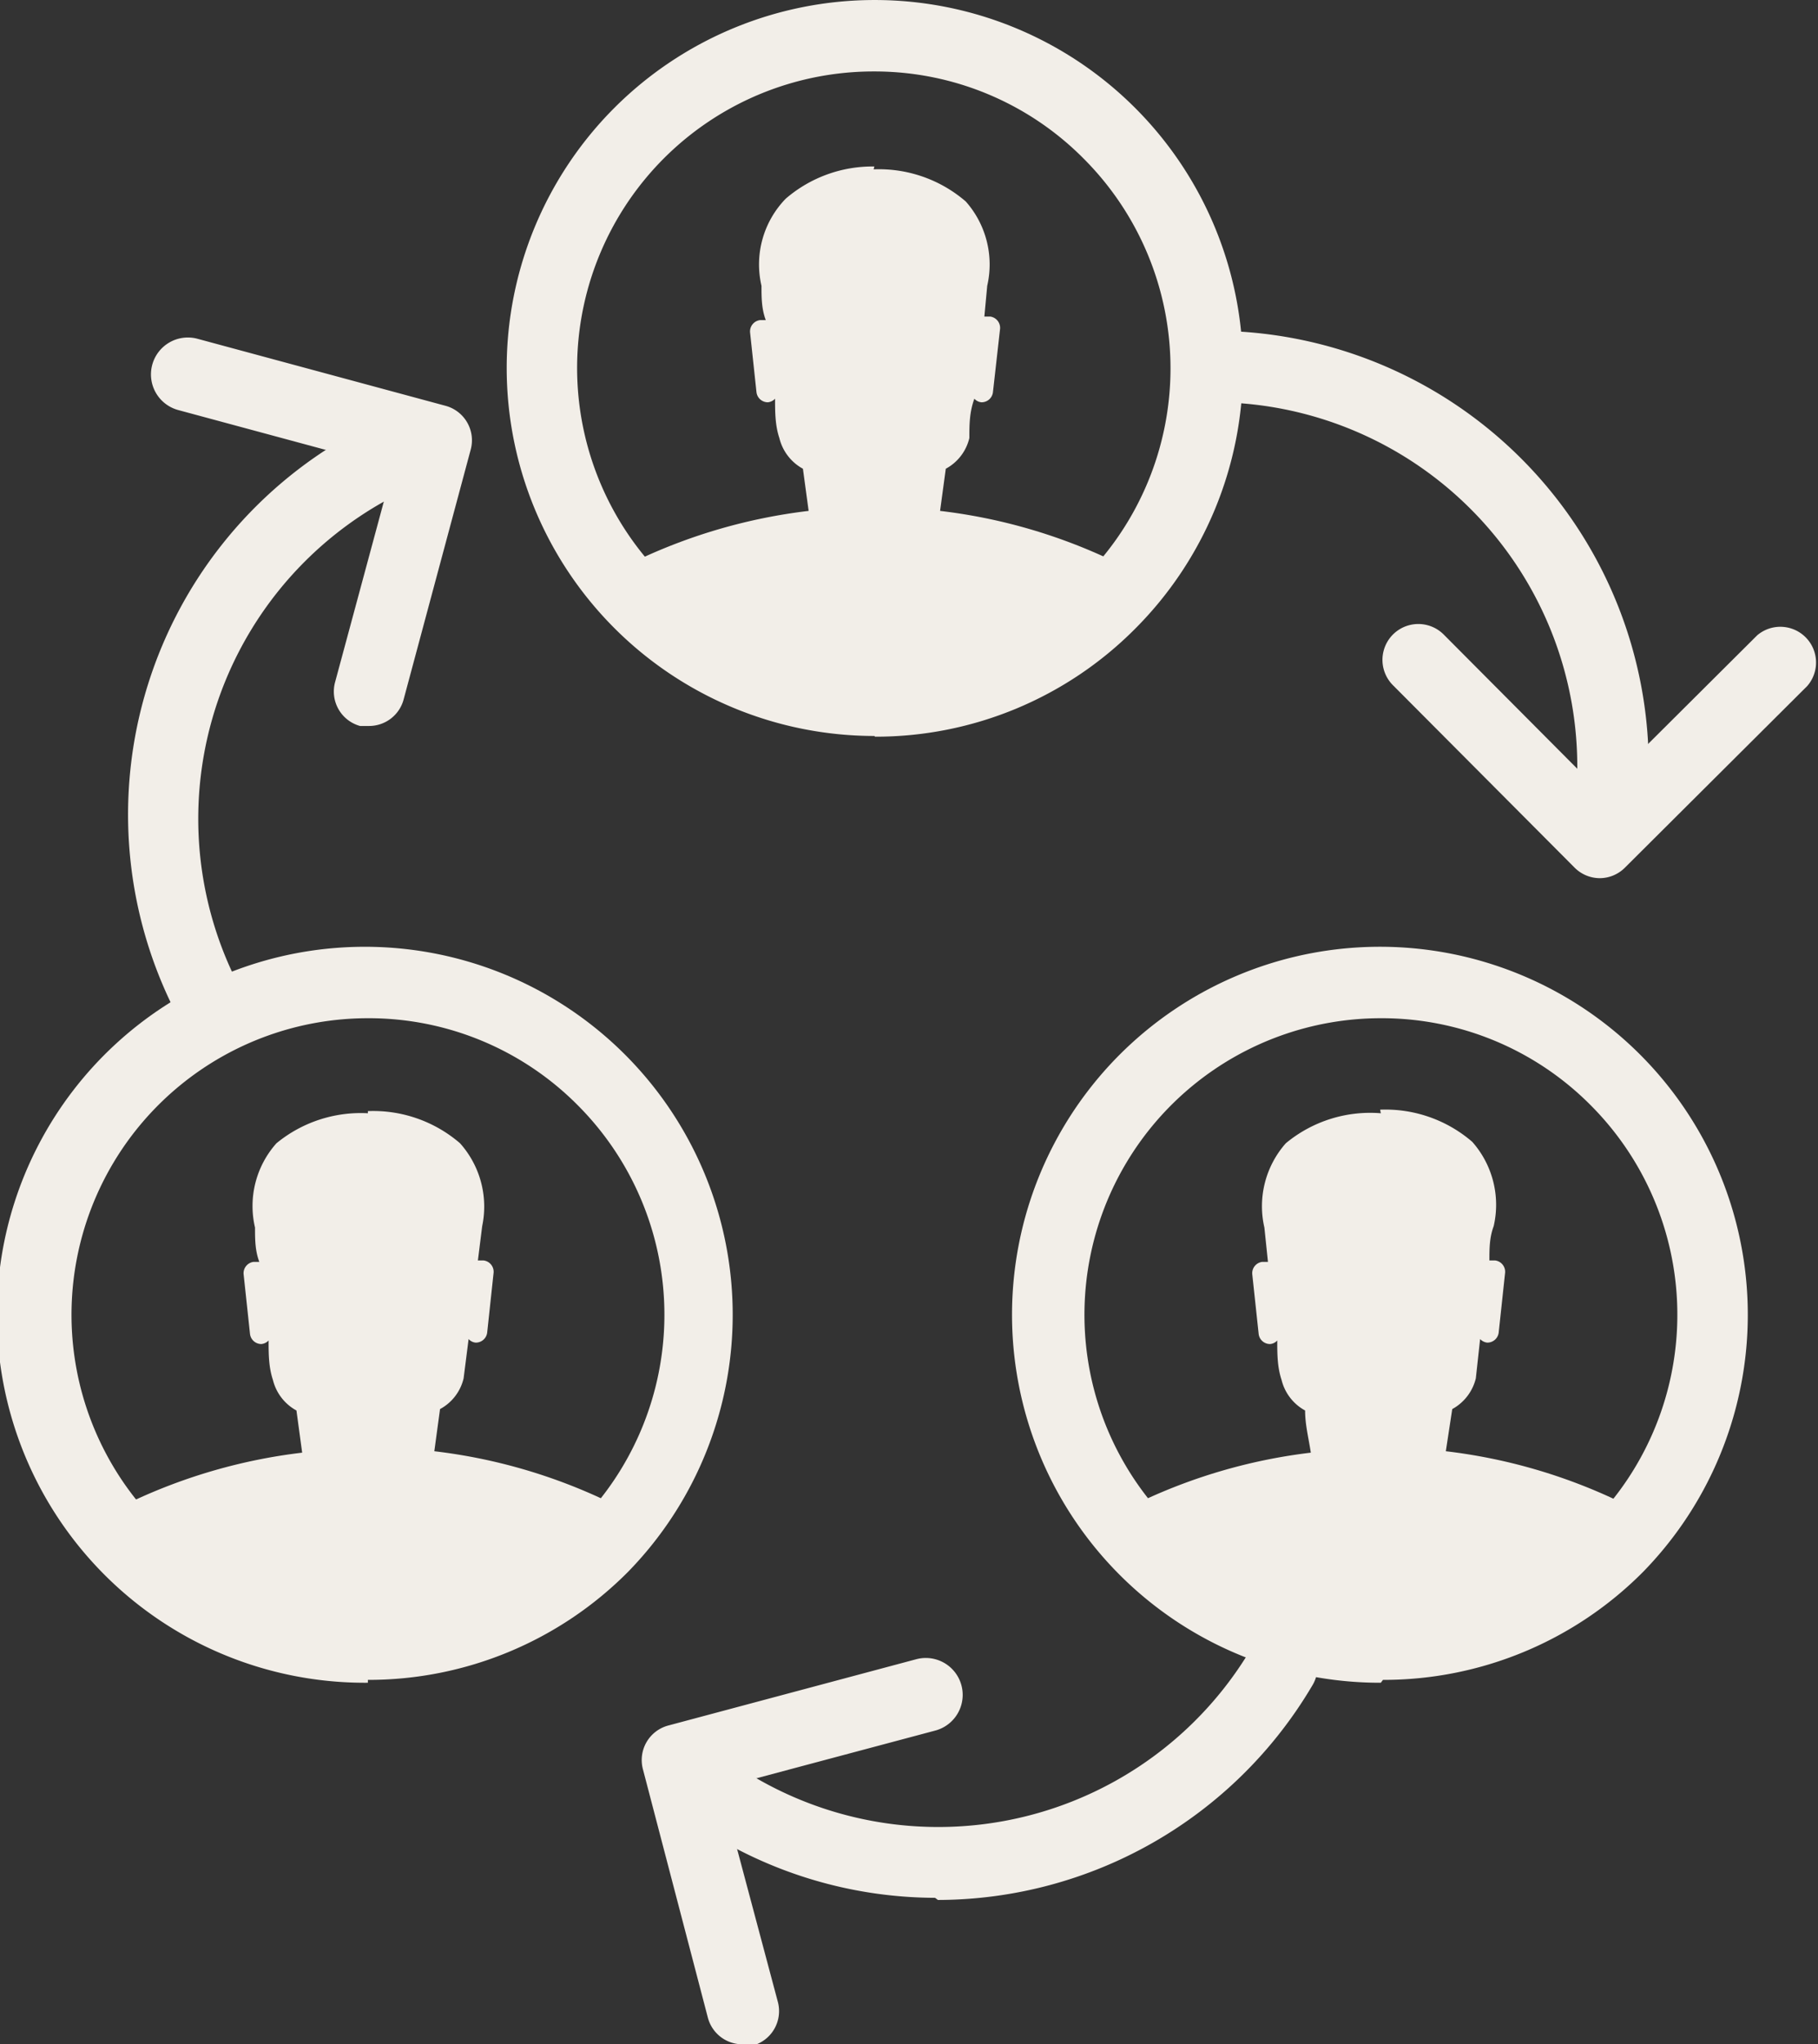
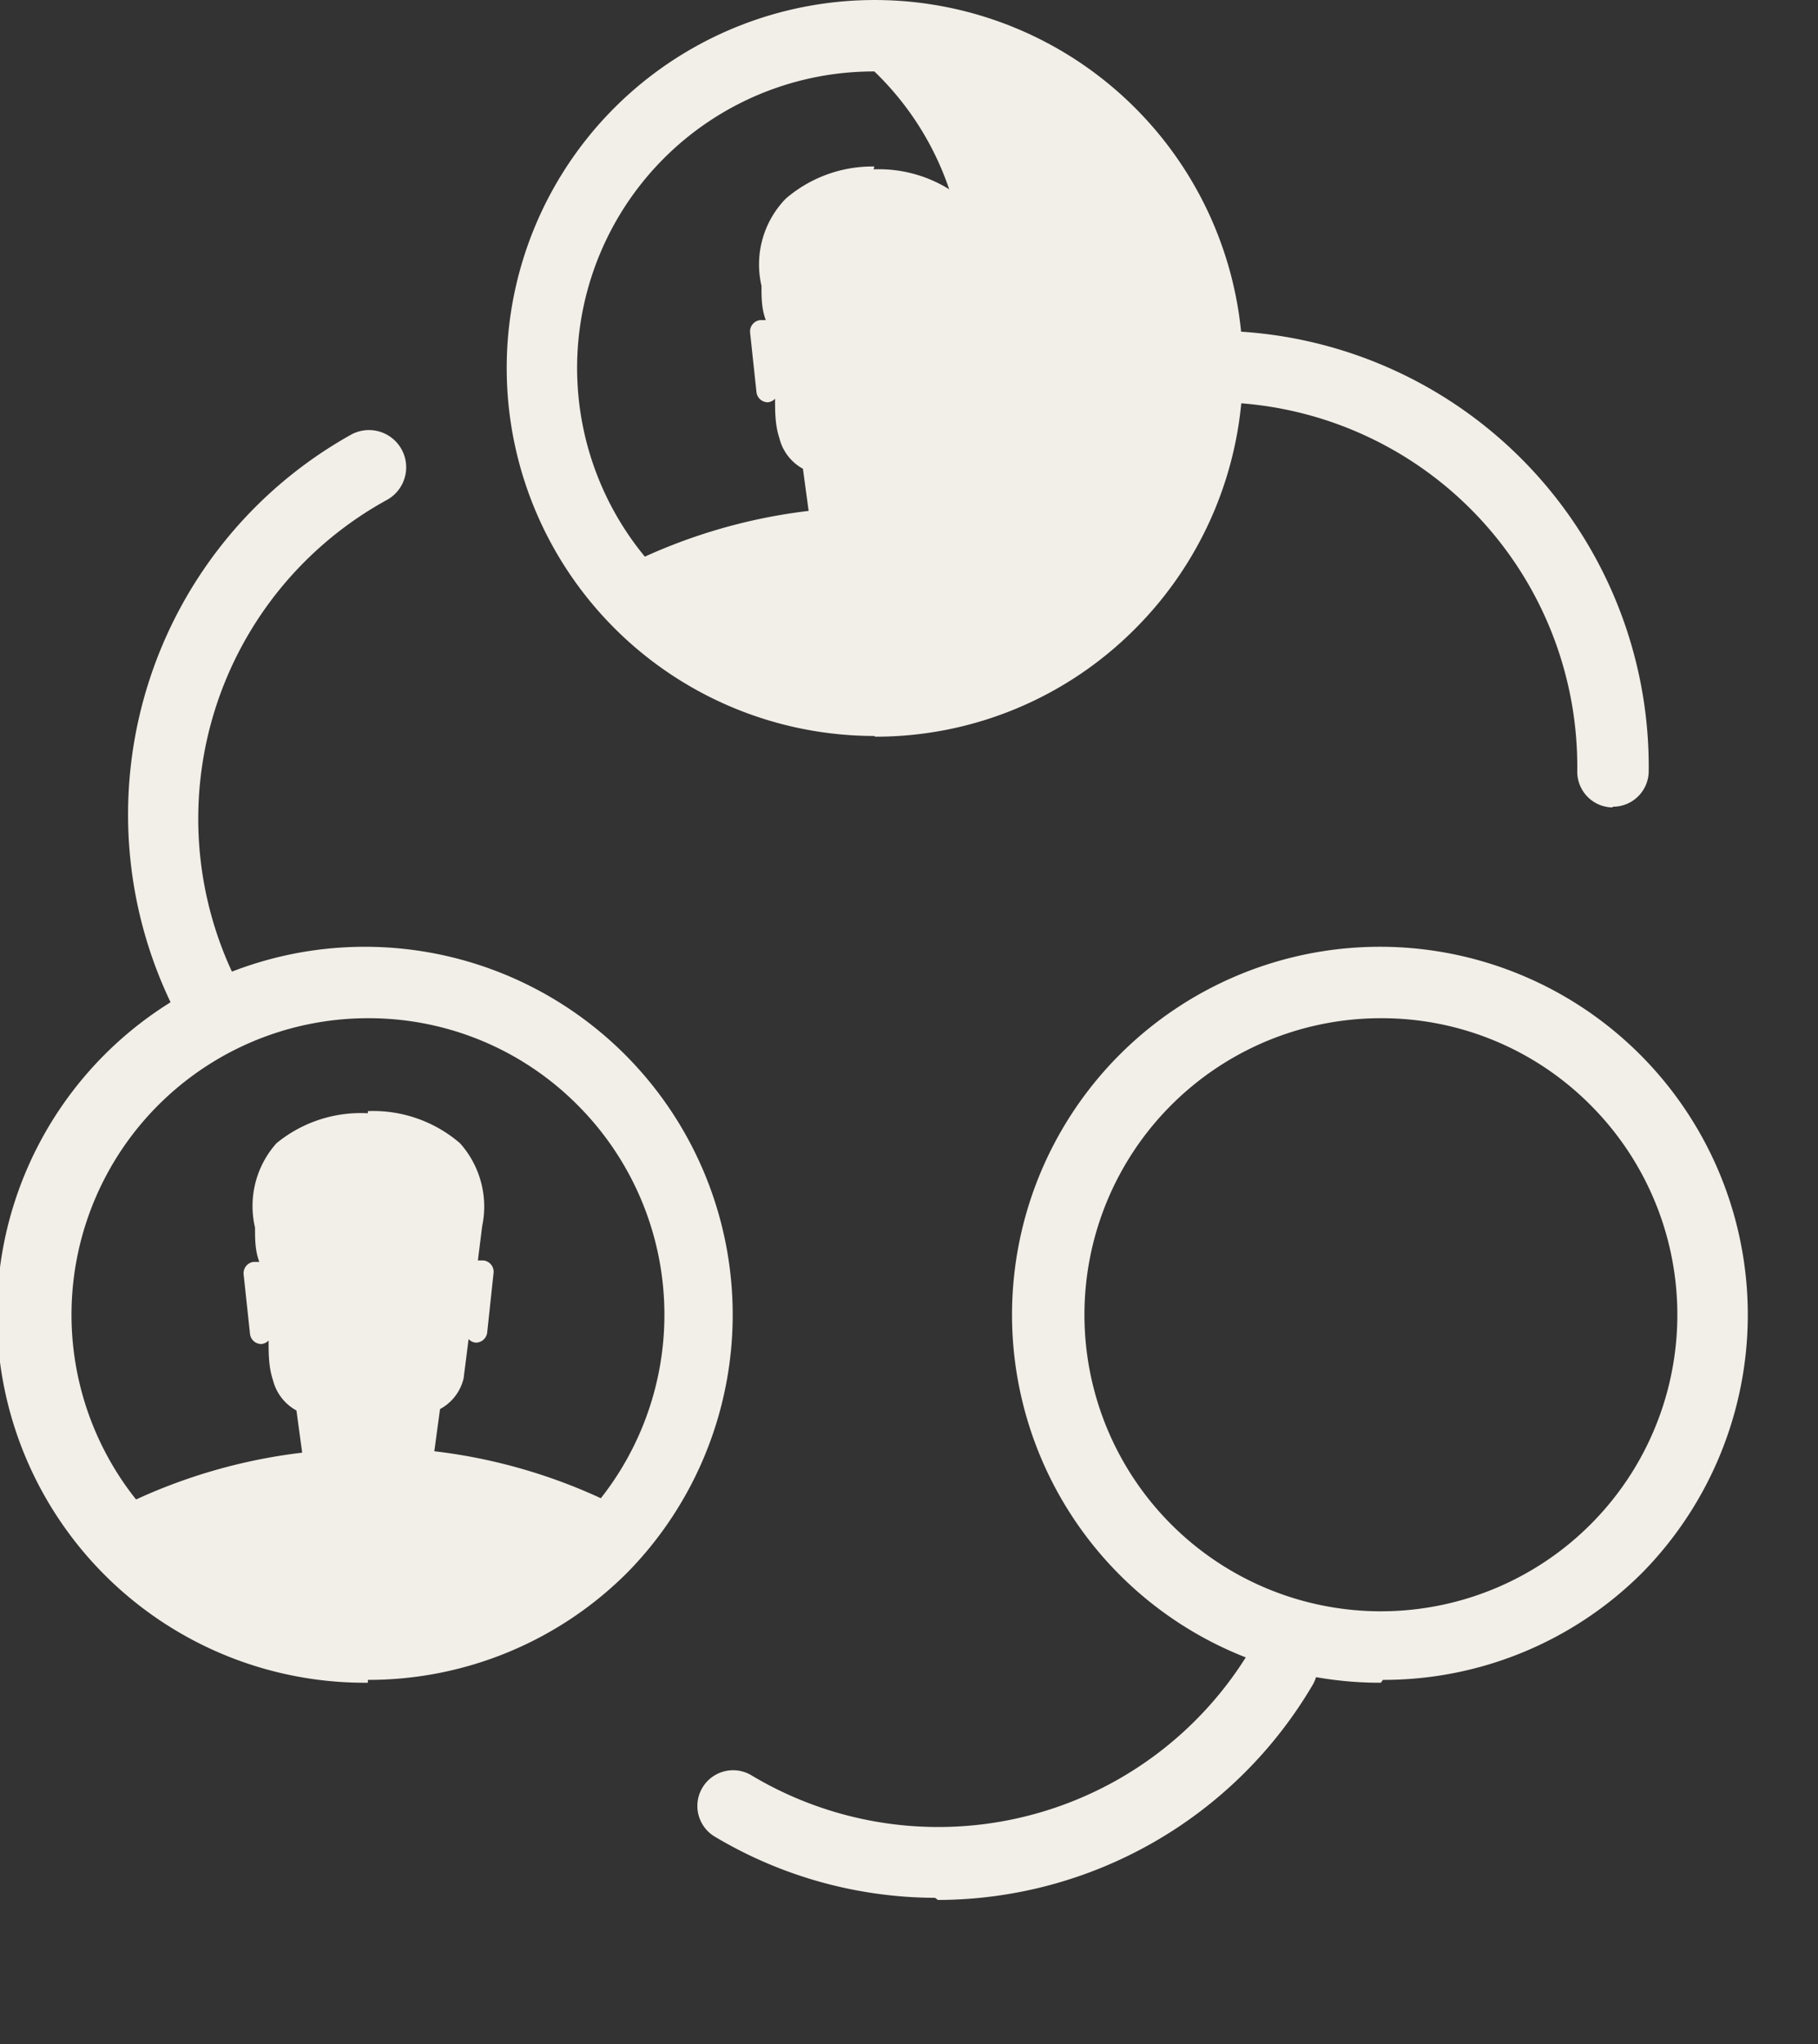
<svg xmlns="http://www.w3.org/2000/svg" width="25.45" height="28.61" viewBox="0 0 25.45 28.61">
  <rect x="0" y="0" width="25.45" height="28.61" fill="#333333" stroke="none" />
  <defs>
    <style>.cls-1{fill:#f2eee8;}</style>
  </defs>
  <title>system reseni</title>
  <g id="Vrstva_2" data-name="Vrstva 2">
    <g id="Layer_3" data-name="Layer 3">
-       <path class="cls-1" d="M12.24,10.3A5.15,5.15,0,0,1,8.6,1.51a5.15,5.15,0,0,1,7.29,7.29,5.12,5.12,0,0,1-3.64,1.51Zm0-9.3A4.15,4.15,0,0,0,9.3,8.09a4.15,4.15,0,0,0,5.87-5.87A4.12,4.12,0,0,0,12.24,1Z" />
+       <path class="cls-1" d="M12.24,10.3A5.15,5.15,0,0,1,8.6,1.51a5.15,5.15,0,0,1,7.29,7.29,5.12,5.12,0,0,1-3.64,1.51Zm0-9.3A4.15,4.15,0,0,0,9.3,8.09A4.12,4.12,0,0,0,12.24,1Z" />
      <path class="cls-1" d="M12.24,2.33A1.86,1.86,0,0,0,11,2.78,1.32,1.32,0,0,0,10.66,4c0,.16,0,.32.06.48l-.08,0h0a.16.16,0,0,0-.14.17l.09.84a.16.16,0,0,0,.16.14h0a.16.16,0,0,0,.1-.05c0,.18,0,.37.06.55a.67.67,0,0,0,.33.43l.08.59a7.74,7.74,0,0,0-2.4.69.74.74,0,0,0-.29.29c.1.12.21.24.32.36a4.65,4.65,0,0,0,6.58,0,4.75,4.75,0,0,0,.32-.36.75.75,0,0,0-.29-.29,7.71,7.71,0,0,0-2.4-.69l.08-.59a.66.66,0,0,0,.33-.43c0-.18,0-.36.07-.55a.15.15,0,0,0,.1.05h0a.16.16,0,0,0,.16-.14L14,4.6a.16.16,0,0,0-.14-.17h0l-.08,0L13.82,4a1.33,1.33,0,0,0-.3-1.18,1.86,1.86,0,0,0-1.29-.45Z" />
      <path class="cls-1" d="M5.15,23.55A5.15,5.15,0,1,1,8.79,22a5.12,5.12,0,0,1-3.64,1.51Zm0-9.3a4.15,4.15,0,1,0,2.94,1.22,4.12,4.12,0,0,0-2.94-1.22Z" />
      <path class="cls-1" d="M5.15,15.58A1.86,1.86,0,0,0,3.87,16a1.32,1.32,0,0,0-.3,1.18c0,.16,0,.32.06.48l-.08,0h0a.16.16,0,0,0-.14.17l.09.84a.16.16,0,0,0,.16.14h0a.16.16,0,0,0,.1-.05c0,.18,0,.37.06.55a.67.67,0,0,0,.33.43l.08.59a7.74,7.74,0,0,0-2.4.69.74.74,0,0,0-.29.29c.1.12.21.24.32.36a4.65,4.65,0,0,0,6.58,0,4.75,4.75,0,0,0,.32-.36A.75.75,0,0,0,8.48,21a7.71,7.71,0,0,0-2.4-.69l.08-.59a.66.66,0,0,0,.33-.43l.07-.55a.15.15,0,0,0,.1.05h0a.16.16,0,0,0,.16-.14l.09-.84a.16.16,0,0,0-.14-.17h0l-.08,0,.06-.48A1.33,1.33,0,0,0,6.44,16a1.86,1.86,0,0,0-1.29-.45Z" />
      <path class="cls-1" d="M19.33,23.55A5.15,5.15,0,1,1,23,22a5.12,5.12,0,0,1-3.64,1.51Zm0-9.3a4.15,4.15,0,1,0,2.94,1.22,4.12,4.12,0,0,0-2.94-1.22Z" />
-       <path class="cls-1" d="M19.33,15.58A1.85,1.85,0,0,0,18,16a1.33,1.33,0,0,0-.3,1.18l.05.48-.08,0h0a.16.16,0,0,0-.14.17l.09.84a.16.16,0,0,0,.16.14h0a.15.15,0,0,0,.1-.05c0,.18,0,.37.06.55a.67.67,0,0,0,.33.43c0,.2.05.39.08.59A7.71,7.71,0,0,0,16,21a.72.72,0,0,0-.29.29,4.79,4.79,0,0,0,.32.36,4.65,4.65,0,0,0,6.58,0,4,4,0,0,0,.32-.36.74.74,0,0,0-.29-.29,7.71,7.71,0,0,0-2.4-.69l.09-.59a.67.67,0,0,0,.33-.43l.06-.55a.16.16,0,0,0,.1.05h0a.16.16,0,0,0,.16-.14l.09-.84a.16.16,0,0,0-.14-.17h0l-.08,0c0-.16,0-.32.06-.48a1.33,1.33,0,0,0-.3-1.18,1.86,1.86,0,0,0-1.29-.45Z" />
-       <path class="cls-1" d="M22.39,12.29a.5.5,0,0,1-.35-.15L19.5,9.59a.5.5,0,1,1,.71-.71l2.19,2.2,2.2-2.19a.5.5,0,0,1,.7.71l-2.55,2.54a.5.5,0,0,1-.35.15Z" />
      <path class="cls-1" d="M22.57,11.3h0a.5.5,0,0,1-.49-.51,5.1,5.1,0,0,0-5-5.16.5.5,0,0,1,0-1h0a6.1,6.1,0,0,1,6,6.17.5.5,0,0,1-.5.49Z" />
-       <path class="cls-1" d="M5.17,10.16l-.13,0a.5.5,0,0,1-.35-.61l.81-3-3-.81a.5.5,0,1,1,.26-1l3.48.94a.5.5,0,0,1,.35.61L5.65,9.79a.5.5,0,0,1-.48.37Z" />
      <path class="cls-1" d="M3,14.62a.5.5,0,0,1-.44-.26A6.09,6.09,0,0,1,4.92,6.08.5.5,0,0,1,5.41,7a5.09,5.09,0,0,0-2,6.92.5.5,0,0,1-.44.74Z" />
-       <path class="cls-1" d="M10.39,28.61a.5.5,0,0,1-.48-.37L9,24.76a.5.5,0,0,1,.35-.61l3.48-.93a.5.5,0,0,1,.26,1l-3,.8.8,3a.5.5,0,0,1-.36.61l-.13,0Z" />
      <path class="cls-1" d="M13.09,26.56A6.05,6.05,0,0,1,10,25.7a.5.5,0,0,1,.51-.86,5.09,5.09,0,0,0,7-1.76.5.5,0,1,1,.86.51,6.1,6.1,0,0,1-5.24,3Z" />
    </g>
  </g>
</svg>